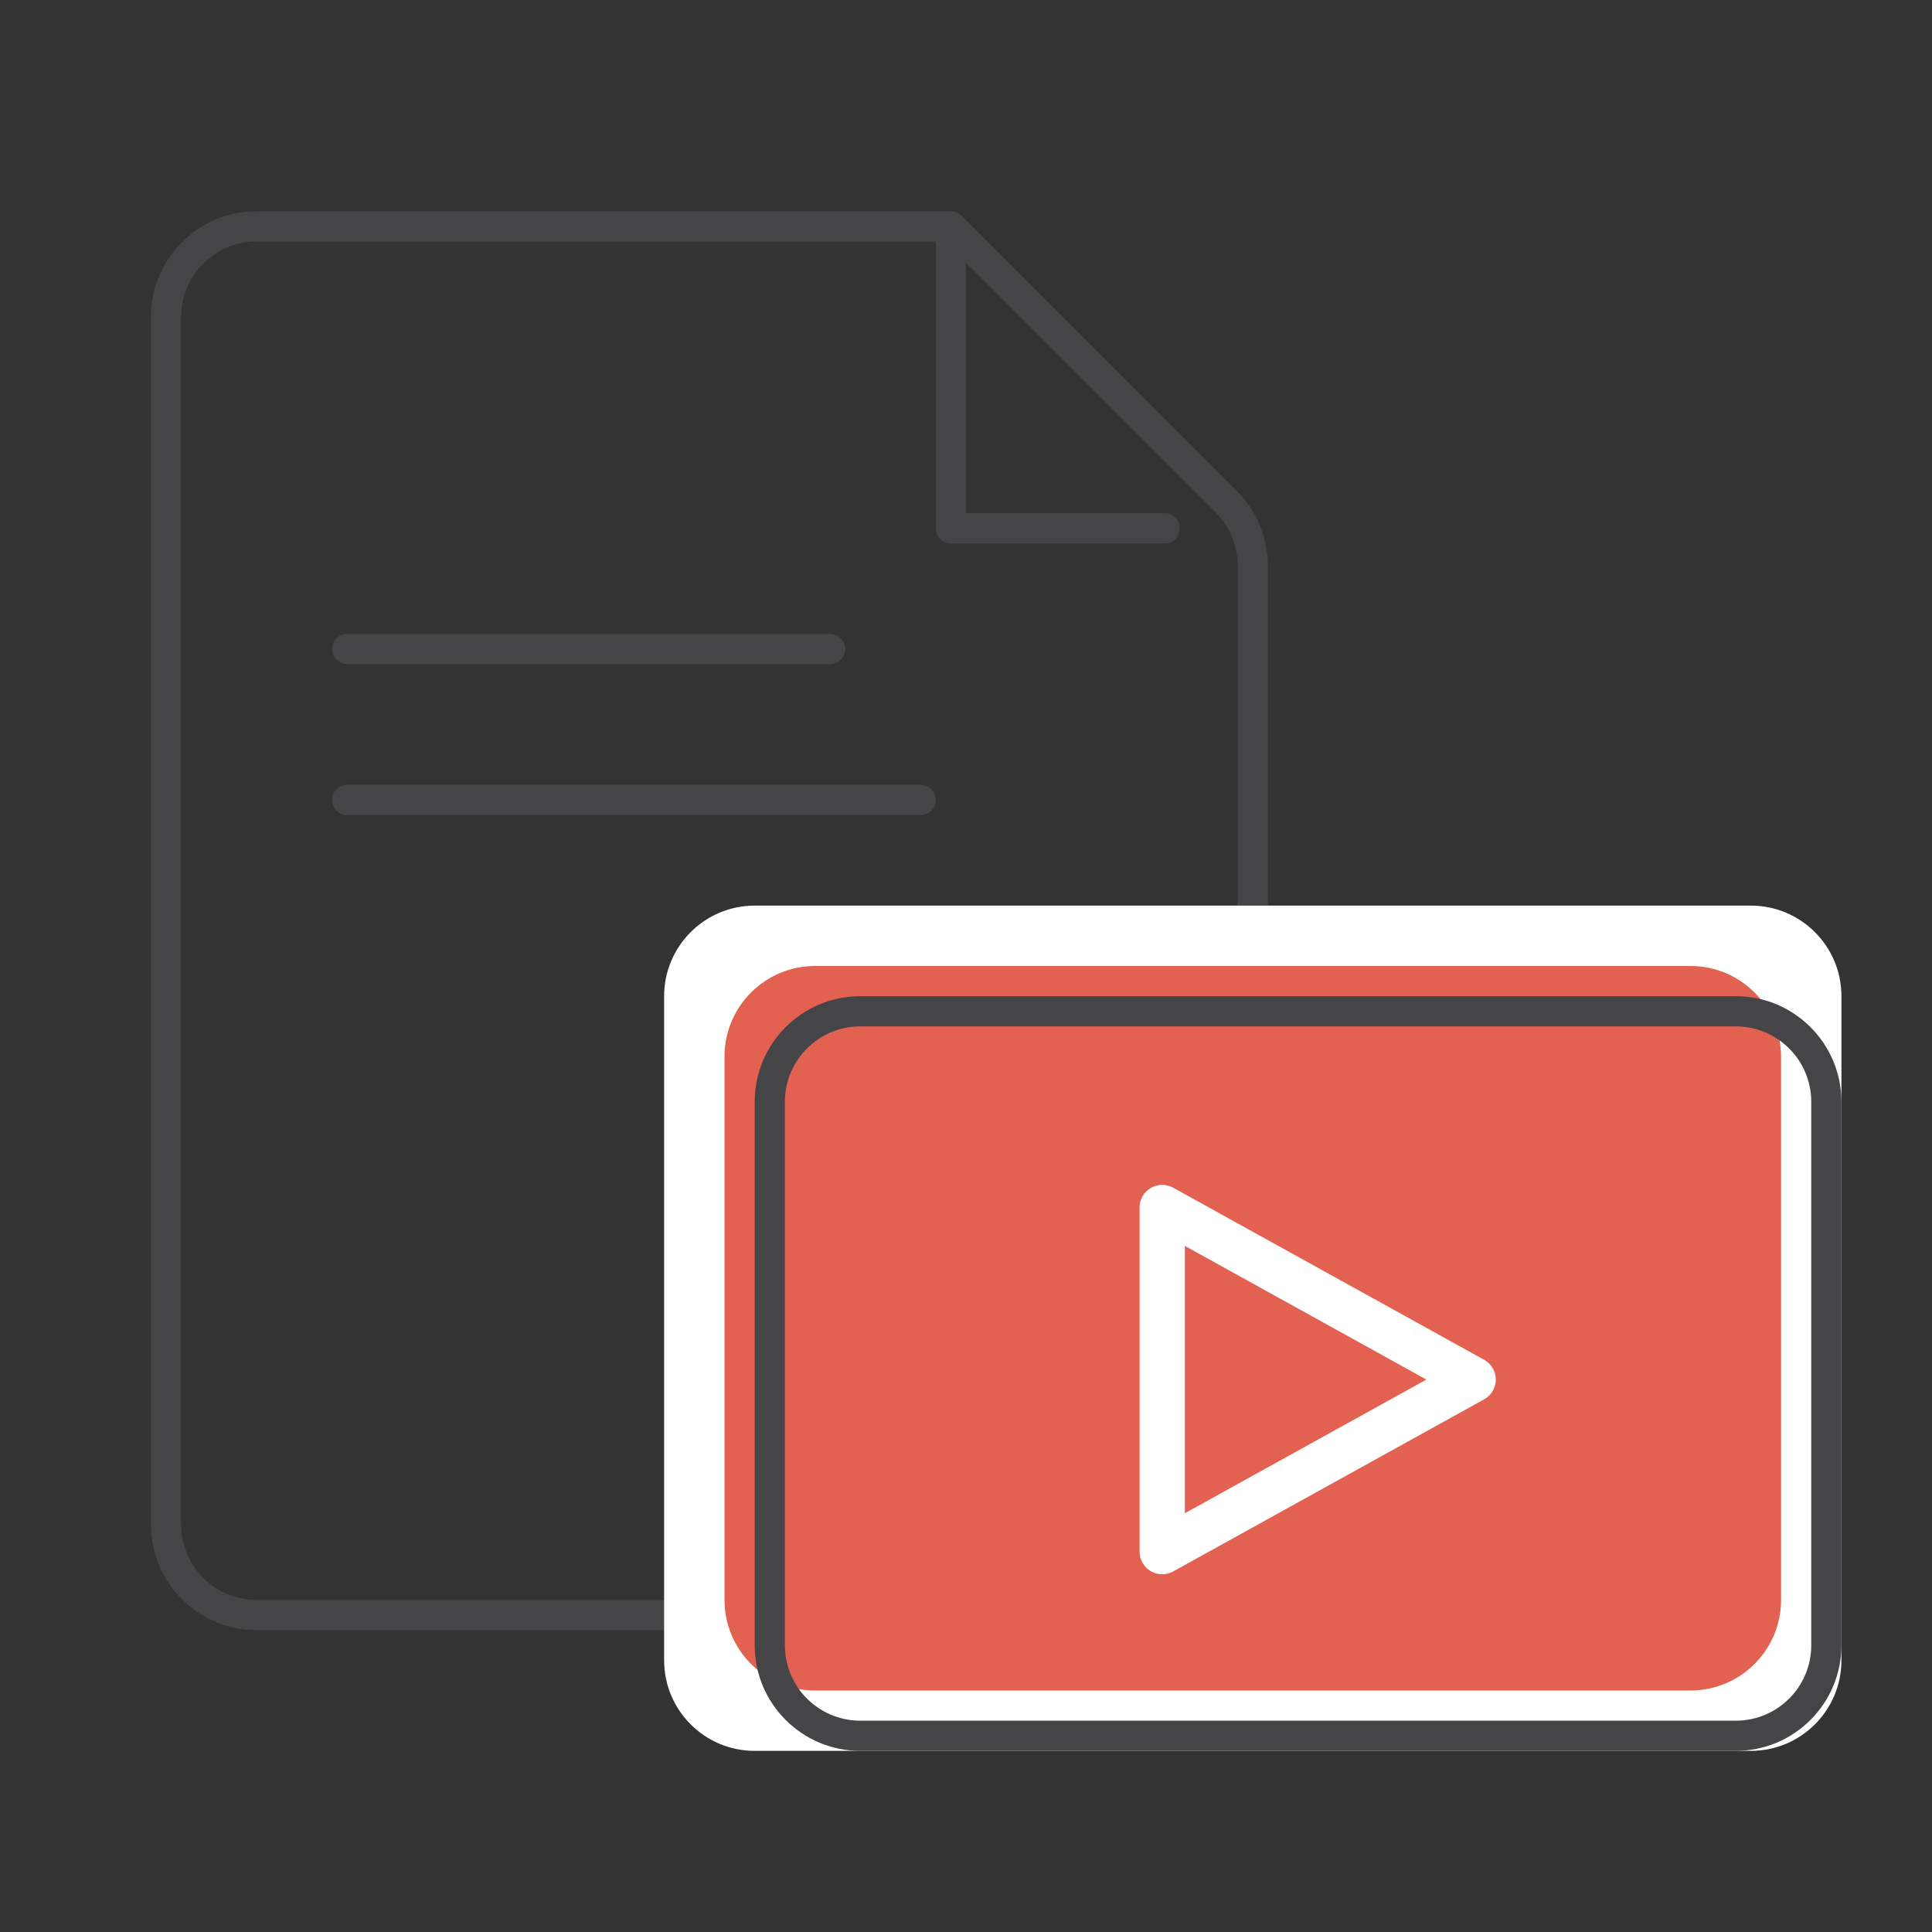
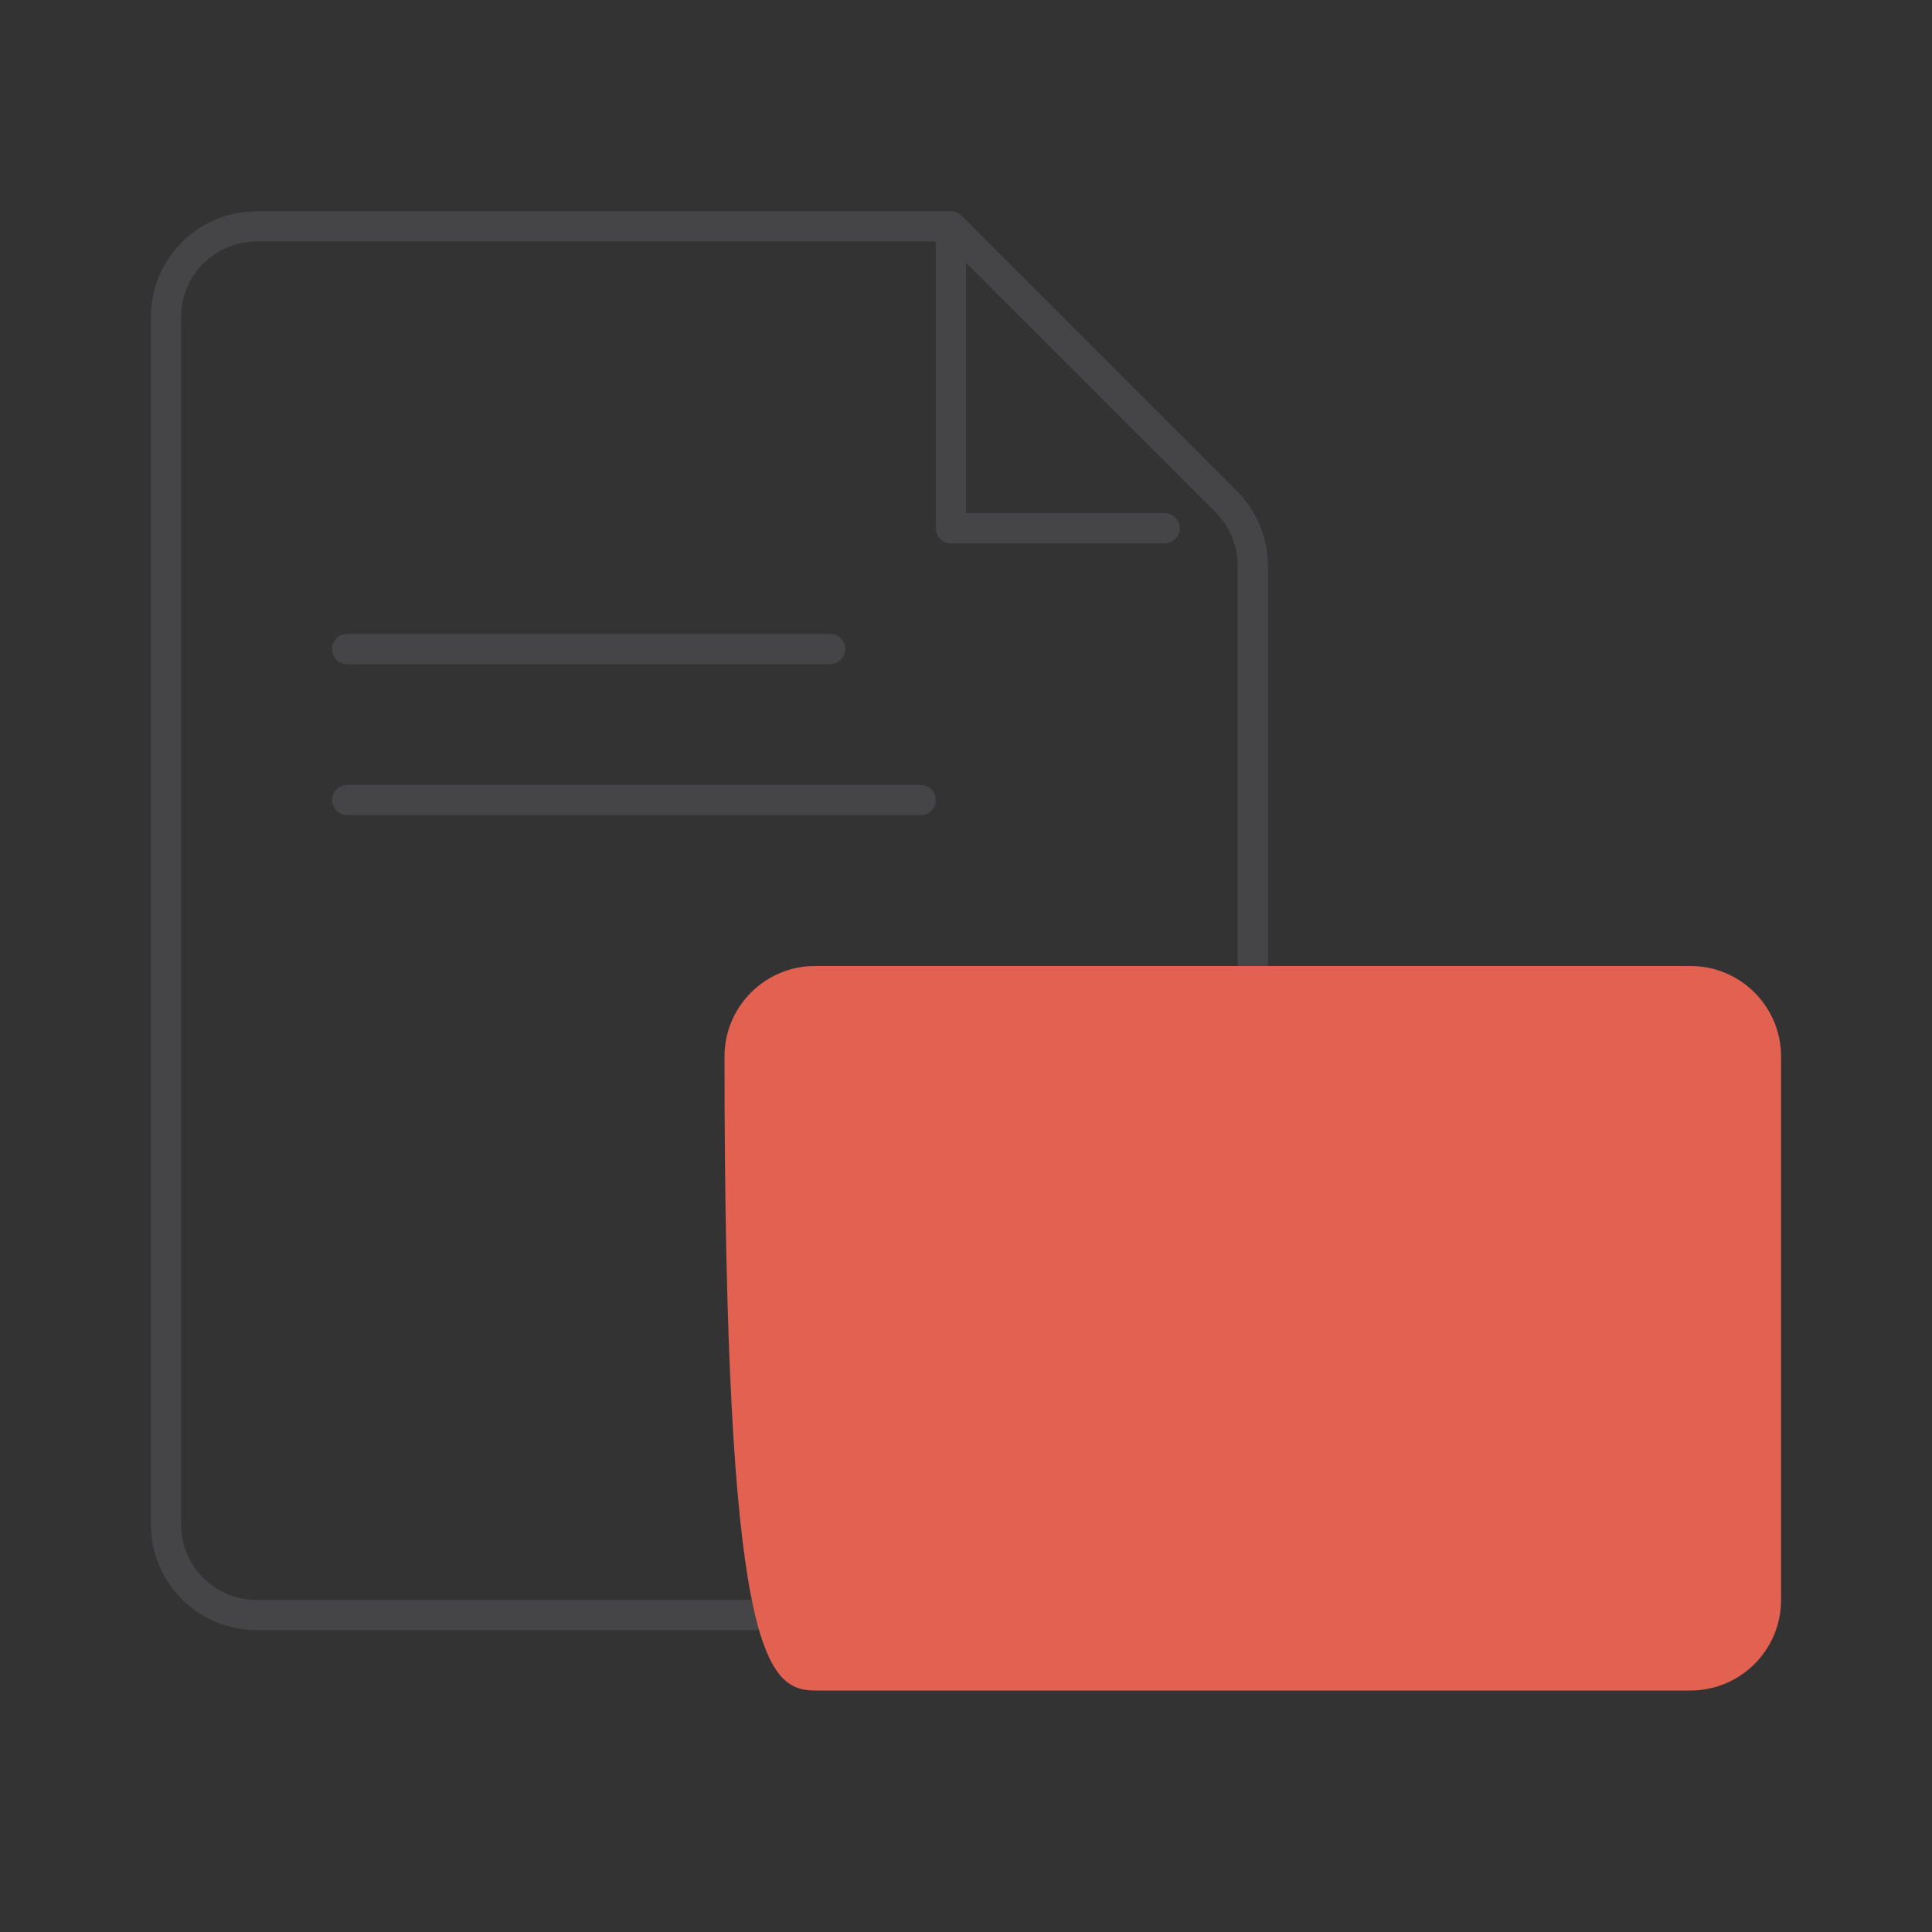
<svg xmlns="http://www.w3.org/2000/svg" width="64" height="64" viewBox="0 0 64 64" fill="none">
  <rect x="0" y="0" width="64" height="64" fill="#333333" stroke="none" />
  <path fill-rule="evenodd" clip-rule="evenodd" d="M8.5 8C7.119 8 6 9.119 6 10.5V50.5C6 51.881 7.119 53 8.5 53H39C39.276 53 39.5 53.224 39.5 53.5C39.5 53.776 39.276 54 39 54H8.5C6.567 54 5 52.433 5 50.5V10.5C5 8.567 6.567 7 8.5 7H31.5C31.633 7 31.76 7.053 31.854 7.146L40.975 16.268C41.631 16.924 42 17.814 42 18.743V49C42 49.276 41.776 49.5 41.5 49.5C41.224 49.5 41 49.276 41 49V18.743C41 18.08 40.737 17.444 40.268 16.975L32 8.707V17H38.581C38.857 17 39.081 17.224 39.081 17.5C39.081 17.776 38.857 18 38.581 18H31.5C31.224 18 31 17.776 31 17.5V8H8.5ZM11 21.5C11 21.224 11.224 21 11.5 21H27.5C27.776 21 28 21.224 28 21.5C28 21.776 27.776 22 27.5 22H11.5C11.224 22 11 21.776 11 21.5ZM11 26.5C11 26.224 11.224 26 11.5 26H30.5C30.776 26 31 26.224 31 26.5C31 26.776 30.776 27 30.5 27H11.5C11.224 27 11 26.776 11 26.5Z" fill="#454547" />
-   <path d="M58 30H25C23.343 30 22 31.343 22 33V55C22 56.657 23.343 58 25 58H58C59.657 58 61 56.657 61 55V33C61 31.343 59.657 30 58 30Z" fill="white" />
-   <path d="M56 32H27C25.343 32 24 33.343 24 35V53C24 54.657 25.343 56 27 56H56C57.657 56 59 54.657 59 53V35C59 33.343 57.657 32 56 32Z" fill="#E26150" />
-   <path fill-rule="evenodd" clip-rule="evenodd" d="M25 36.5C25 34.567 26.567 33 28.5 33H57.5C59.433 33 61 34.567 61 36.5V54.5C61 56.433 59.433 58 57.5 58H28.5C26.567 58 25 56.433 25 54.5V36.5ZM28.5 34C27.119 34 26 35.119 26 36.5V54.5C26 55.881 27.119 57 28.5 57H57.5C58.881 57 60 55.881 60 54.5V36.5C60 35.119 58.881 34 57.5 34H28.5Z" fill="#454547" />
-   <path fill-rule="evenodd" clip-rule="evenodd" d="M38.119 39.354C38.348 39.219 38.631 39.215 38.863 39.344L49.163 45.044C49.402 45.176 49.55 45.427 49.55 45.7C49.55 45.973 49.402 46.224 49.163 46.356L38.863 52.056C38.631 52.185 38.348 52.181 38.119 52.046C37.89 51.911 37.75 51.666 37.75 51.4V40C37.75 39.734 37.89 39.489 38.119 39.354ZM39.25 41.272V50.128L47.251 45.7L39.25 41.272Z" fill="white" />
+   <path d="M56 32H27C25.343 32 24 33.343 24 35C24 54.657 25.343 56 27 56H56C57.657 56 59 54.657 59 53V35C59 33.343 57.657 32 56 32Z" fill="#E26150" />
</svg>